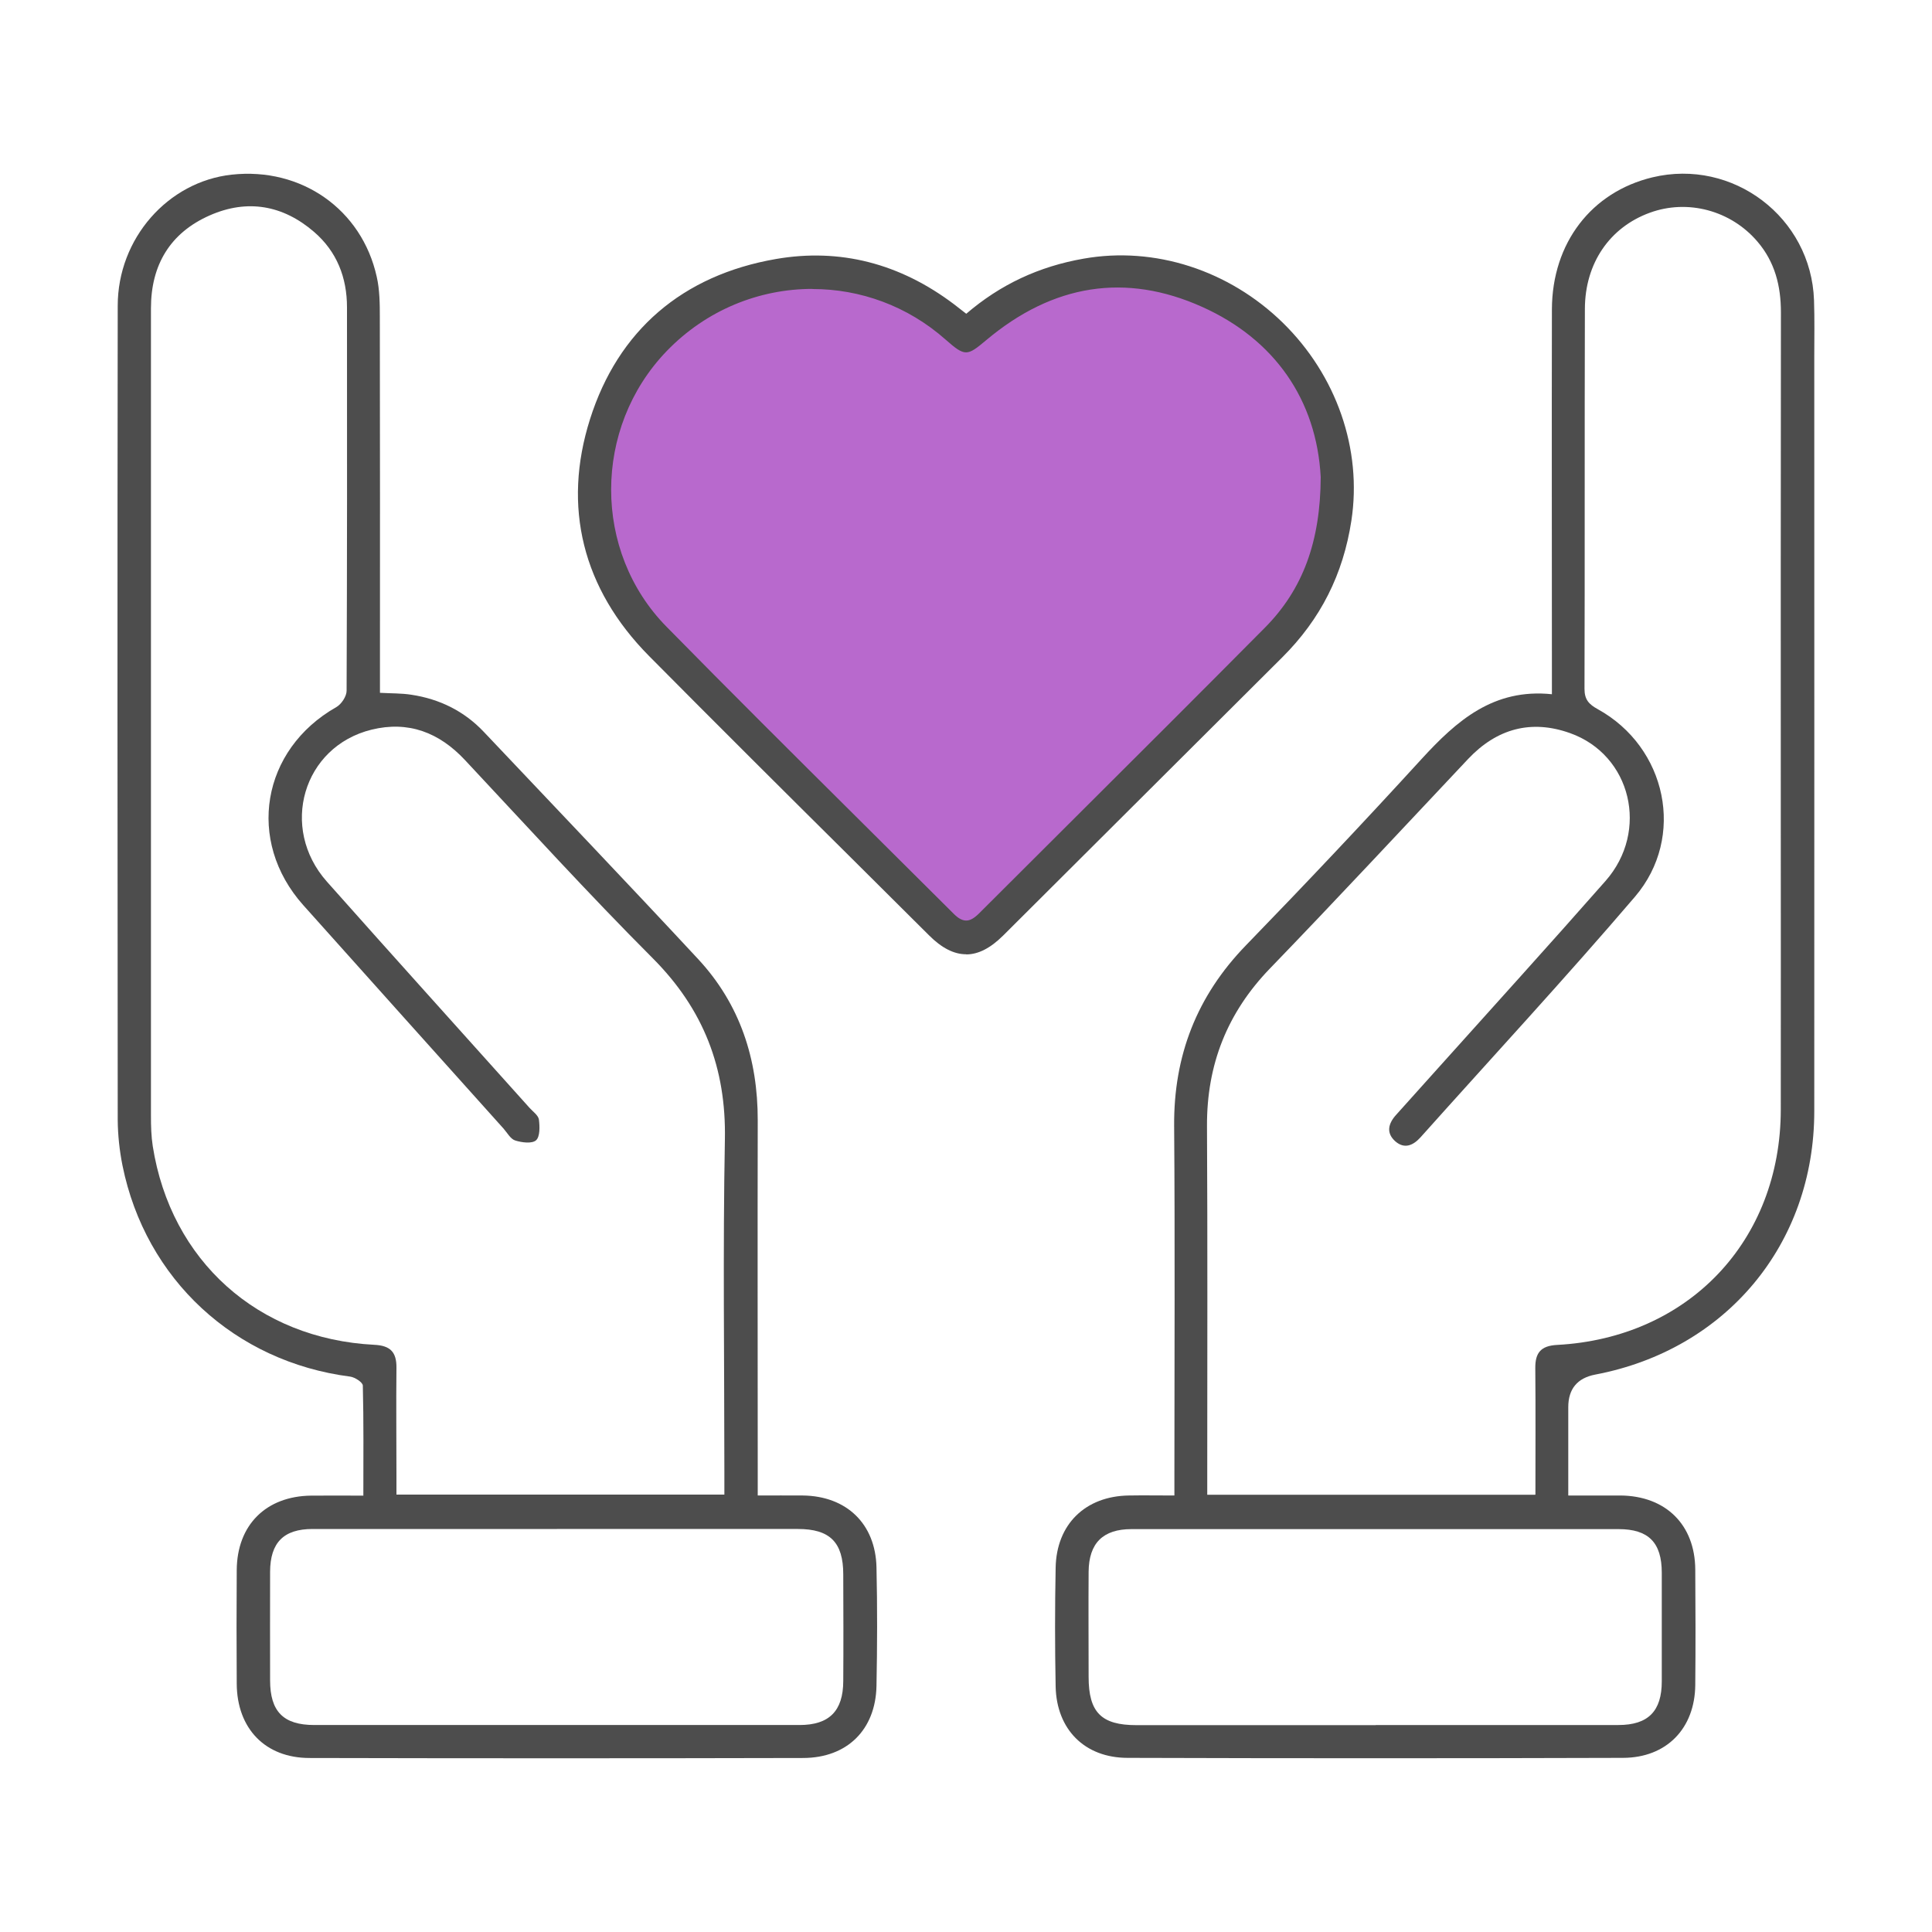
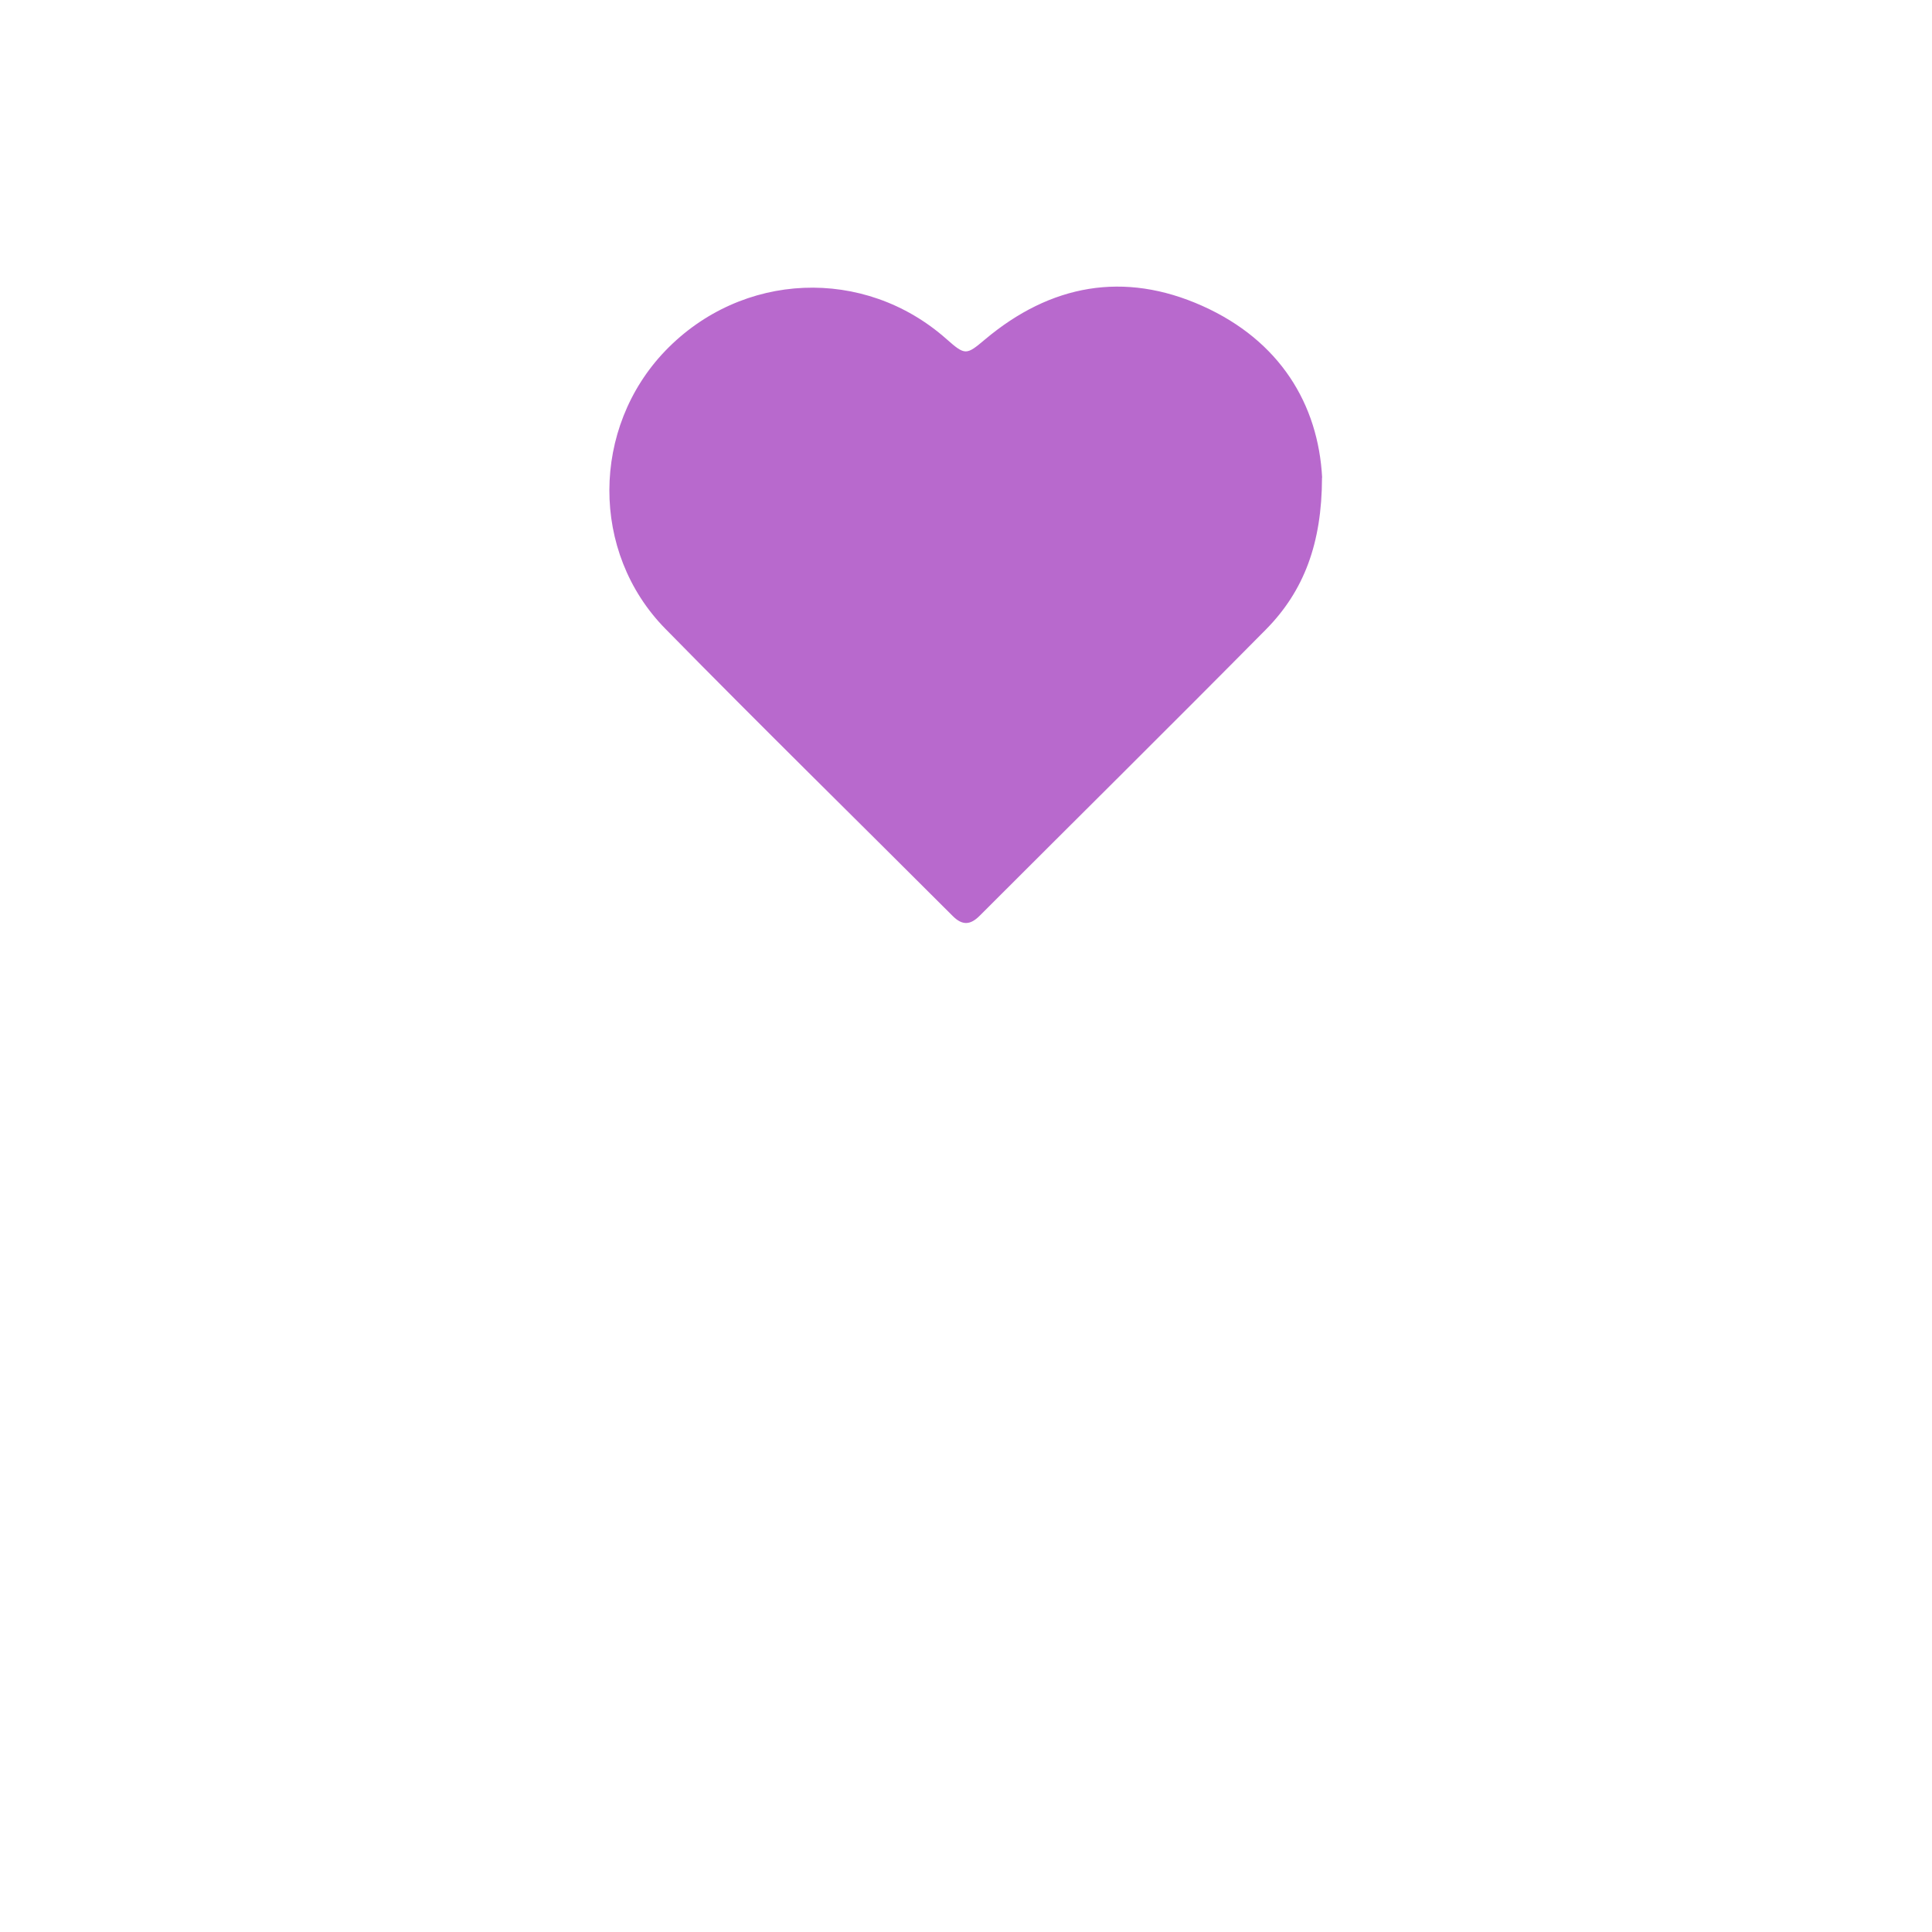
<svg xmlns="http://www.w3.org/2000/svg" id="Capa_1" data-name="Capa 1" viewBox="0 0 150 150">
  <defs>
    <style>
      .cls-1 {
        fill: #4d4d4d;
      }

      .cls-1, .cls-2 {
        stroke-width: 0px;
      }

      .cls-2 {
        fill: #b869cd;
      }
    </style>
  </defs>
-   <path class="cls-1" d="M121.77,116.11c1.51,0,2.77,0,4.04,0,3.52.03,5.79,2.27,5.81,5.75.02,2.99.03,5.97,0,8.96-.03,3.37-2.22,5.65-5.61,5.66-12.82.04-25.64.04-38.46,0-3.34,0-5.52-2.21-5.59-5.54-.06-3.07-.06-6.15,0-9.22.06-3.38,2.31-5.56,5.68-5.61,1.13-.02,2.26,0,3.54,0,0-.66,0-1.17,0-1.69,0-9,.05-18-.02-27-.04-5.46,1.76-10.09,5.57-14.02,4.62-4.76,9.17-9.58,13.64-14.47,2.73-2.98,5.59-5.5,10.12-5.03,0-.68,0-1.19,0-1.71,0-9.4-.02-18.79,0-28.18.02-5.15,3.07-9.1,7.8-10.24,6.25-1.5,12.33,3.11,12.55,9.54.05,1.45.02,2.9.02,4.35,0,19.54.01,39.07,0,58.61,0,10.32-6.84,18.52-16.99,20.45q-2.11.4-2.11,2.54c0,2.23,0,4.46,0,6.85ZM119.21,116.03c0-3.33.02-6.57-.01-9.81-.01-1.19.43-1.73,1.68-1.8,10.21-.54,17.37-8.08,17.38-18.27.01-7.29,0-14.58,0-21.86,0-13.35-.01-26.69.01-40.04,0-2.06-.47-3.91-1.82-5.49-2.07-2.43-5.43-3.32-8.37-2.24-3.09,1.13-5.02,3.9-5.03,7.46-.03,9.83,0,19.67-.03,29.5,0,.84.34,1.2,1.03,1.58,5.35,2.95,6.85,9.92,2.89,14.56-5.42,6.34-11.09,12.46-16.65,18.68-.57.63-1.24.93-1.95.32-.75-.66-.55-1.4.06-2.07,1-1.11,2-2.22,2.99-3.33,4.43-4.94,8.88-9.84,13.26-14.82,3.42-3.88,2-9.79-2.75-11.48-3.02-1.08-5.69-.35-7.91,2-5.12,5.43-10.2,10.9-15.39,16.27-3.32,3.44-4.91,7.46-4.89,12.23.05,9.04.02,18.09.02,27.13v1.5h25.46ZM106.81,133.93c6.28,0,12.56,0,18.84,0,2.32,0,3.37-1.08,3.37-3.39,0-2.81,0-5.62,0-8.43,0-2.35-1.03-3.39-3.36-3.39-12.6,0-25.21,0-37.81,0-2.22,0-3.31,1.09-3.33,3.31-.02,2.72,0,5.44,0,8.17,0,2.75.99,3.74,3.71,3.74,6.19,0,12.38,0,18.58,0Z" />
-   <path class="cls-1" d="M28.21,116.11c0-2.94.03-5.73-.04-8.53,0-.25-.61-.65-.98-.7-8.95-1.15-15.89-7.54-17.68-16.39-.23-1.15-.36-2.35-.37-3.53-.02-21.07-.03-42.15,0-63.22,0-5.23,3.9-9.64,8.85-10.18,5.4-.59,10.1,2.69,11.26,7.93.23,1.01.24,2.09.24,3.14.02,9.22.01,18.44.01,27.66v1.5c.89.05,1.68.03,2.44.15,2.19.33,4.1,1.27,5.63,2.89,5.55,5.87,11.13,11.71,16.63,17.63,3.26,3.51,4.64,7.77,4.63,12.53-.02,9.13,0,18.26,0,27.4,0,.52,0,1.04,0,1.72,1.25,0,2.38-.01,3.5,0,3.39.04,5.64,2.19,5.72,5.57.07,3.07.06,6.15,0,9.22-.07,3.39-2.27,5.58-5.69,5.59-12.78.03-25.55.03-38.33,0-3.45,0-5.63-2.3-5.65-5.76-.02-2.94-.02-5.88,0-8.82.02-3.51,2.27-5.75,5.78-5.79,1.31-.01,2.61,0,4.07,0ZM56.24,116.04v-1.74c0-8.61-.12-17.21.04-25.82.11-5.56-1.66-10.13-5.6-14.08-4.99-5-9.75-10.23-14.58-15.39-2-2.14-4.39-3.06-7.25-2.36-5.33,1.31-7.18,7.62-3.47,11.8,5.22,5.88,10.49,11.71,15.73,17.56.26.29.68.58.73.91.07.54.09,1.33-.22,1.61-.31.28-1.1.18-1.61.02-.37-.11-.62-.59-.91-.92-5.19-5.79-10.38-11.56-15.56-17.36-4.45-4.99-3.24-12.07,2.57-15.37.39-.22.8-.83.8-1.27.04-9.92.04-19.84.03-29.77,0-2.3-.78-4.32-2.55-5.85-2.42-2.09-5.19-2.57-8.1-1.29-3.07,1.35-4.57,3.84-4.57,7.21,0,20.9,0,41.8,0,62.7,0,.79.02,1.59.14,2.36,1.4,8.89,8.16,14.96,17.2,15.42,1.23.06,1.73.55,1.72,1.77-.03,2.81,0,5.62,0,8.43,0,.47,0,.93,0,1.43h25.46ZM43.24,118.71c-6.32,0-12.65,0-18.97,0-2.25,0-3.29,1.06-3.3,3.32-.01,2.81,0,5.62,0,8.43,0,2.42,1.03,3.47,3.43,3.47,12.56,0,25.12,0,37.68,0,2.3,0,3.38-1.09,3.39-3.4.02-2.77.01-5.53,0-8.3,0-2.49-1.04-3.52-3.52-3.52-6.24,0-12.47,0-18.71,0Z" />
-   <path class="cls-2" d="M102.64,37.09c-.01,5.09-1.4,8.79-4.35,11.78-7.37,7.45-14.82,14.82-22.23,22.23-.72.72-1.34.77-2.09.02-7.44-7.44-14.95-14.8-22.32-22.31-5.83-5.94-5.74-15.59,0-21.57,5.94-6.17,15.45-6.57,21.83-.92,1.46,1.29,1.54,1.26,2.99.04,5.09-4.28,10.8-5.33,16.88-2.61,6.03,2.7,9,7.65,9.3,13.33Z" />
-   <path class="cls-1" d="M75.01,74.09c-.95,0-1.9-.49-2.88-1.47-1.98-1.97-3.96-3.94-5.94-5.91-5.2-5.16-10.57-10.5-15.81-15.79-5.15-5.21-6.73-11.57-4.57-18.38,2.18-6.88,7.17-11.17,14.43-12.43,4.96-.86,9.62.33,13.84,3.52.2.15.4.31.63.49l.31.24c2.65-2.27,5.63-3.67,9.12-4.28,5.5-.97,11.27.89,15.45,4.97,4.18,4.09,6.18,9.84,5.33,15.38-.64,4.17-2.39,7.64-5.36,10.6-2.96,2.95-5.91,5.89-8.87,8.84-4.27,4.26-8.54,8.51-12.81,12.77-.98.97-1.92,1.46-2.86,1.46ZM63.07,22.43c-4.12,0-8.23,1.63-11.32,4.84-5.73,5.96-5.74,15.56,0,21.39,4.86,4.95,9.86,9.92,14.7,14.73,2.54,2.52,5.08,5.05,7.62,7.58.34.34.65.5.94.5h.02c.29,0,.6-.18.95-.52,2.55-2.55,5.11-5.1,7.67-7.65,4.79-4.77,9.73-9.7,14.57-14.58,2.93-2.96,4.3-6.67,4.32-11.68-.32-6-3.59-10.7-9.22-13.22-5.91-2.65-11.55-1.78-16.75,2.59-1.48,1.24-1.63,1.3-3.15-.04-2.97-2.63-6.65-3.93-10.33-3.93Z" />
+   <path class="cls-2" d="M102.64,37.09c-.01,5.09-1.4,8.79-4.35,11.78-7.37,7.45-14.82,14.82-22.23,22.23-.72.72-1.34.77-2.09.02-7.44-7.44-14.95-14.8-22.32-22.31-5.83-5.94-5.74-15.59,0-21.57,5.94-6.17,15.45-6.57,21.83-.92,1.46,1.29,1.54,1.26,2.99.04,5.09-4.28,10.8-5.33,16.88-2.61,6.03,2.7,9,7.65,9.3,13.33" />
</svg>